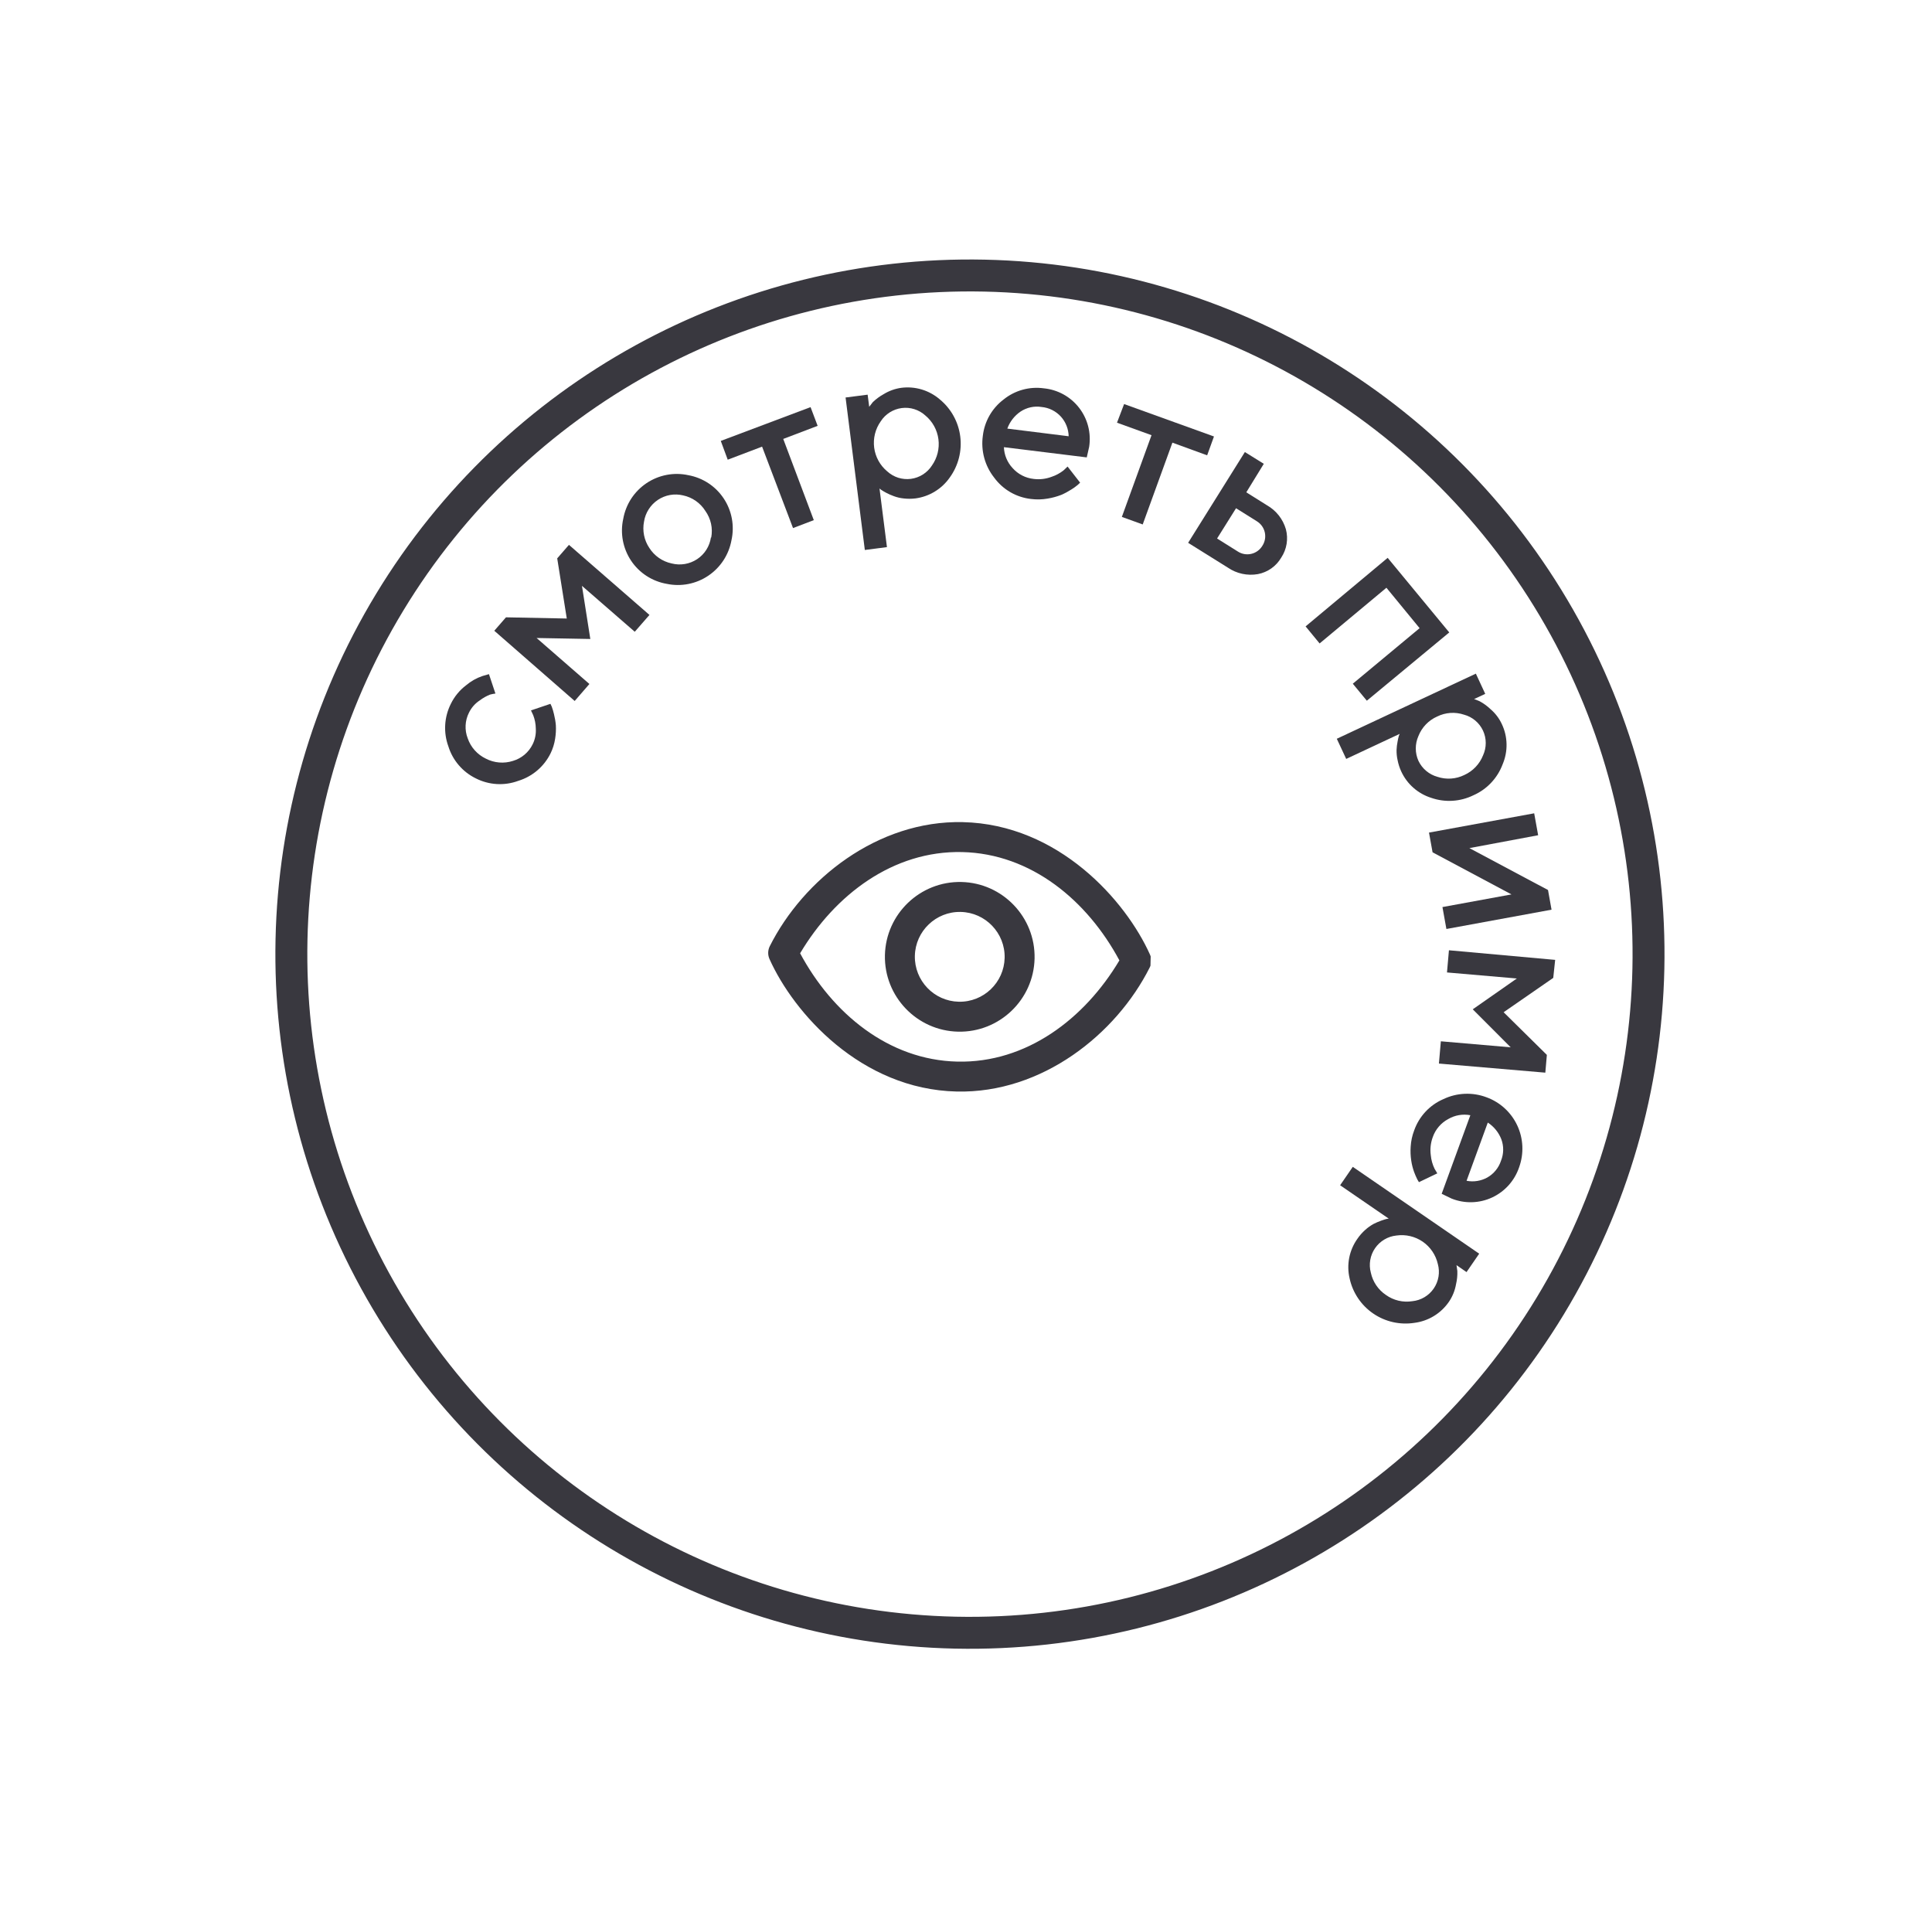
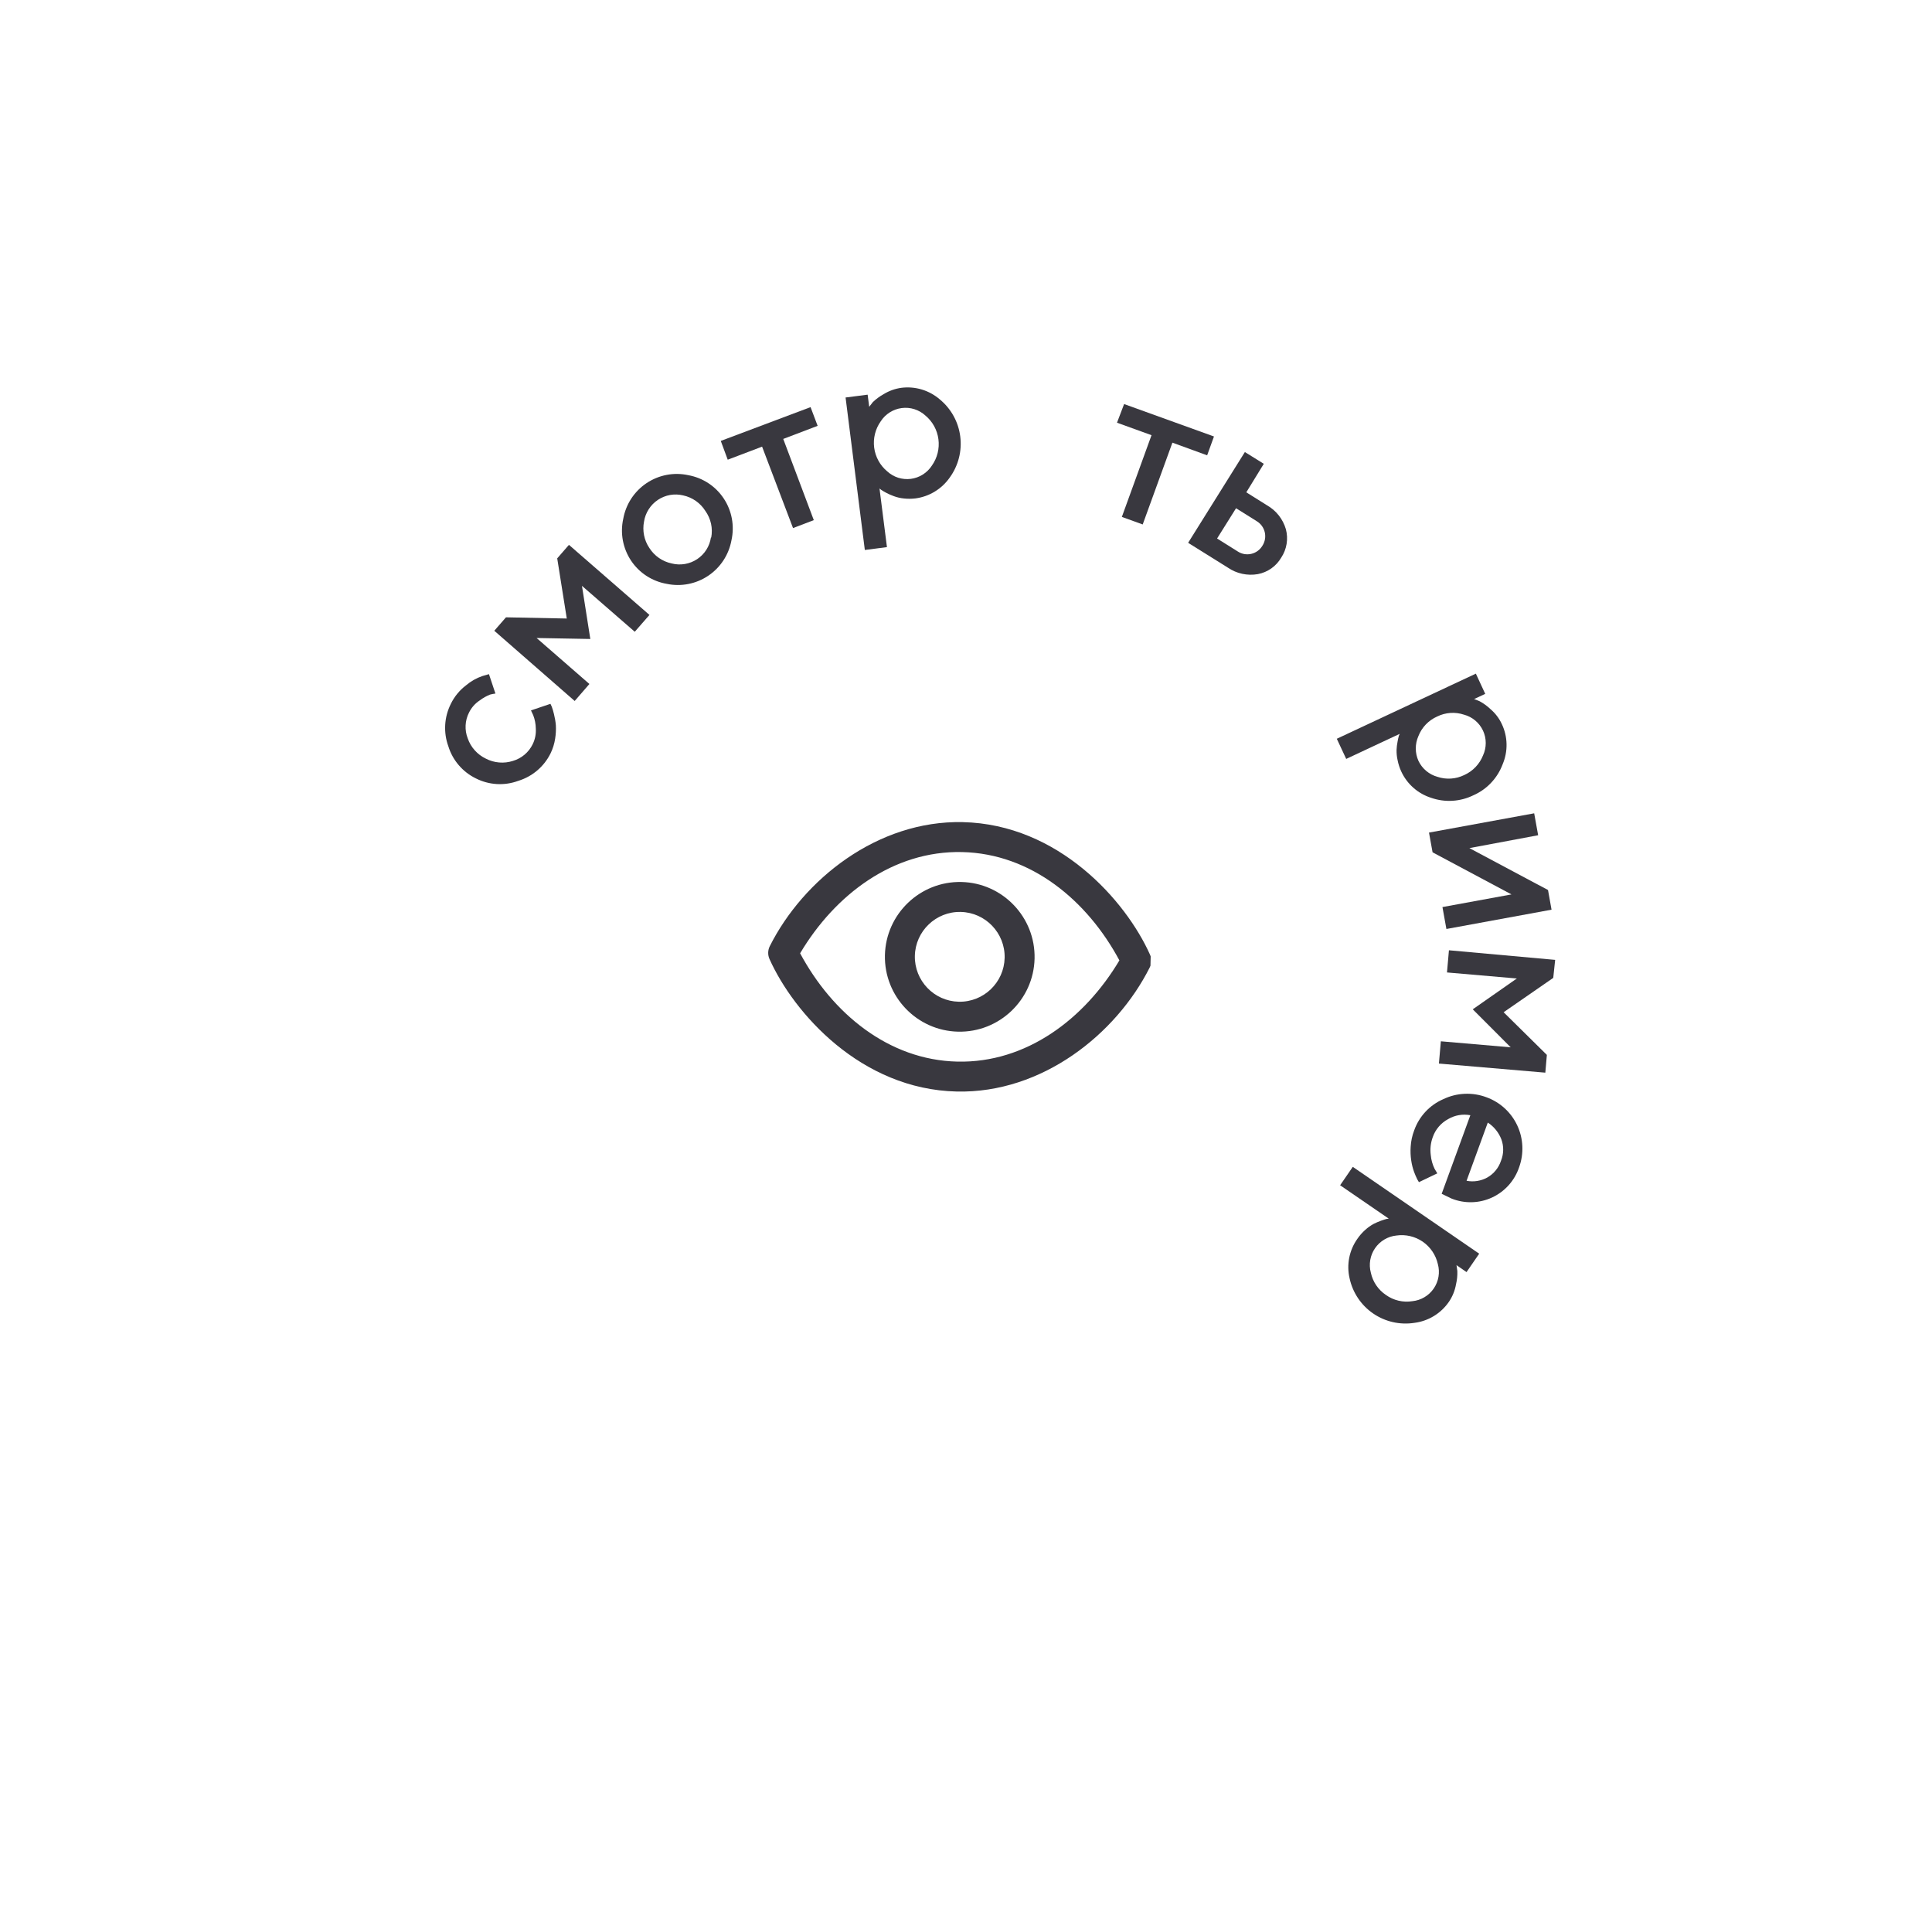
<svg xmlns="http://www.w3.org/2000/svg" width="121" height="120" viewBox="0 0 121 120" fill="none">
-   <circle cx="60.747" cy="59.75" r="42.5" transform="rotate(31.228 60.747 59.75)" stroke="#39383F" stroke-width="2" />
  <g clip-path="url(#clip0)">
    <path d="M32.457 48.899C32.028 49.057 31.571 49.125 31.115 49.099C30.659 49.072 30.214 48.953 29.807 48.747C29.396 48.547 29.031 48.266 28.734 47.919C28.436 47.573 28.213 47.169 28.079 46.732C27.922 46.303 27.856 45.846 27.883 45.389C27.91 44.932 28.03 44.485 28.236 44.076C28.458 43.62 28.784 43.223 29.188 42.916C29.488 42.661 29.834 42.464 30.206 42.337L30.623 42.216L31.028 43.431C30.915 43.445 30.803 43.467 30.693 43.496C30.466 43.586 30.253 43.706 30.058 43.853C29.763 44.043 29.525 44.311 29.372 44.627C29.246 44.875 29.174 45.147 29.161 45.424C29.147 45.702 29.192 45.979 29.293 46.237C29.388 46.514 29.538 46.769 29.733 46.986C29.928 47.204 30.164 47.381 30.428 47.507C30.687 47.642 30.971 47.724 31.262 47.748C31.554 47.773 31.847 47.739 32.126 47.649C32.392 47.571 32.639 47.438 32.852 47.259C33.064 47.08 33.237 46.859 33.359 46.61C33.511 46.304 33.579 45.963 33.557 45.622C33.553 45.337 33.498 45.055 33.396 44.79L33.255 44.487L34.474 44.075L34.557 44.254C34.613 44.406 34.659 44.562 34.695 44.72C34.753 44.949 34.793 45.182 34.813 45.417C34.828 45.699 34.813 45.981 34.768 46.26C34.719 46.579 34.623 46.888 34.481 47.178C34.279 47.588 33.995 47.952 33.647 48.248C33.298 48.544 32.894 48.765 32.457 48.899Z" fill="#39383F" />
    <path d="M35.497 38.733L34.898 34.965L35.633 34.12L40.675 38.508L39.755 39.562L36.448 36.687L36.971 40.014L33.607 39.953L36.914 42.833L35.992 43.897L30.957 39.499L31.689 38.658L35.497 38.733Z" fill="#39383F" />
    <path d="M41.765 36.563C41.313 36.486 40.881 36.317 40.496 36.068C40.111 35.819 39.781 35.494 39.526 35.113C39.271 34.731 39.096 34.302 39.011 33.851C38.926 33.4 38.934 32.935 39.034 32.486C39.115 32.036 39.286 31.606 39.536 31.222C39.787 30.839 40.113 30.51 40.493 30.255C40.874 30 41.302 29.825 41.751 29.739C42.2 29.653 42.662 29.659 43.109 29.757C43.558 29.838 43.986 30.009 44.368 30.26C44.749 30.511 45.075 30.837 45.328 31.218C45.58 31.598 45.753 32.026 45.836 32.476C45.919 32.925 45.91 33.387 45.811 33.834C45.729 34.281 45.559 34.708 45.31 35.089C45.061 35.47 44.738 35.797 44.361 36.051C43.984 36.306 43.56 36.482 43.114 36.57C42.668 36.658 42.209 36.656 41.765 36.563ZM44.543 33.666C44.598 33.376 44.594 33.079 44.531 32.791C44.467 32.504 44.346 32.233 44.175 31.994C44.02 31.747 43.817 31.534 43.578 31.368C43.34 31.201 43.07 31.084 42.785 31.023C42.516 30.958 42.237 30.949 41.964 30.997C41.691 31.046 41.432 31.151 41.201 31.305C40.971 31.459 40.775 31.66 40.626 31.894C40.477 32.127 40.377 32.39 40.335 32.663C40.279 32.947 40.28 33.239 40.337 33.523C40.394 33.806 40.507 34.075 40.668 34.314C40.825 34.561 41.029 34.773 41.269 34.94C41.508 35.106 41.779 35.223 42.065 35.284C42.334 35.353 42.615 35.365 42.89 35.319C43.165 35.273 43.427 35.17 43.66 35.016C43.892 34.863 44.09 34.662 44.239 34.427C44.388 34.191 44.486 33.927 44.526 33.652L44.543 33.666Z" fill="#39383F" />
    <path d="M45.577 28.787L45.142 27.611L50.765 25.495L51.208 26.667L49.054 27.487L50.968 32.572L49.667 33.069L47.729 27.97L45.577 28.787Z" fill="#39383F" />
    <path d="M57.337 31.211C57.094 31.241 56.849 31.242 56.606 31.215C56.392 31.194 56.181 31.145 55.979 31.07C55.815 31.011 55.655 30.941 55.501 30.859C55.395 30.804 55.292 30.743 55.193 30.677L55.083 30.591L55.549 34.261L54.164 34.441L52.958 24.892L54.34 24.715L54.438 25.475C54.493 25.404 54.567 25.308 54.664 25.183C54.867 24.988 55.095 24.819 55.342 24.683C55.681 24.474 56.06 24.339 56.453 24.285C56.883 24.231 57.319 24.267 57.733 24.392C58.147 24.517 58.531 24.728 58.858 25.01C59.566 25.592 60.025 26.422 60.14 27.333C60.256 28.243 60.02 29.164 59.479 29.908C59.231 30.262 58.913 30.56 58.544 30.784C58.175 31.009 57.764 31.154 57.337 31.211ZM57.955 26.02C57.757 25.839 57.522 25.704 57.267 25.623C57.011 25.542 56.741 25.518 56.475 25.553C56.209 25.587 55.953 25.68 55.726 25.823C55.499 25.967 55.305 26.158 55.16 26.384C54.82 26.863 54.674 27.452 54.749 28.034C54.825 28.615 55.118 29.146 55.568 29.519C55.766 29.7 56.001 29.836 56.256 29.917C56.512 29.997 56.782 30.021 57.048 29.987C57.314 29.952 57.57 29.86 57.797 29.716C58.024 29.573 58.217 29.382 58.363 29.156C58.703 28.677 58.849 28.087 58.773 27.506C58.698 26.925 58.405 26.394 57.955 26.02Z" fill="#39383F" />
-     <path d="M68.063 28.643L62.874 28.003C62.892 28.489 63.084 28.951 63.414 29.307C63.754 29.692 64.225 29.936 64.736 29.991C65.114 30.04 65.498 29.995 65.855 29.861C66.132 29.77 66.39 29.631 66.618 29.449L66.862 29.216L67.647 30.225C67.601 30.274 67.552 30.32 67.501 30.363C67.375 30.469 67.241 30.566 67.101 30.651C66.897 30.782 66.683 30.897 66.46 30.993C66.186 31.098 65.901 31.176 65.611 31.223C65.266 31.283 64.915 31.291 64.569 31.247C64.113 31.195 63.672 31.05 63.276 30.82C62.879 30.589 62.535 30.279 62.264 29.909C61.976 29.544 61.764 29.124 61.642 28.674C61.52 28.225 61.49 27.755 61.554 27.293C61.606 26.846 61.747 26.413 61.971 26.021C62.195 25.63 62.495 25.288 62.855 25.017C63.205 24.734 63.609 24.526 64.042 24.406C64.474 24.286 64.927 24.256 65.371 24.317C65.803 24.359 66.222 24.488 66.602 24.697C66.982 24.906 67.315 25.191 67.581 25.534C67.847 25.876 68.041 26.27 68.149 26.69C68.258 27.11 68.28 27.549 68.214 27.979L68.063 28.643ZM65.231 25.486C64.773 25.413 64.304 25.516 63.917 25.773C63.535 26.032 63.245 26.406 63.088 26.84L66.93 27.319C66.92 26.866 66.749 26.431 66.448 26.094C66.133 25.746 65.699 25.529 65.231 25.486Z" fill="#39383F" />
    <path d="M69.957 26.47L70.402 25.303L76.03 27.333L75.603 28.513L73.427 27.72L71.567 32.842L70.261 32.37L72.119 27.252L69.957 26.47Z" fill="#39383F" />
    <path d="M80.535 33.143C80.615 33.443 80.629 33.756 80.579 34.062C80.529 34.368 80.414 34.66 80.243 34.919C80.087 35.185 79.876 35.416 79.624 35.594C79.372 35.772 79.085 35.894 78.782 35.952C78.122 36.068 77.445 35.921 76.894 35.542L74.412 33.992L77.966 28.308L79.151 29.045L78.055 30.83L79.352 31.643C79.927 31.97 80.351 32.508 80.535 33.143ZM76.225 33.722L77.522 34.535C77.646 34.616 77.784 34.67 77.93 34.696C78.075 34.721 78.225 34.717 78.369 34.683C78.513 34.65 78.648 34.587 78.768 34.5C78.887 34.412 78.988 34.302 79.064 34.175C79.144 34.051 79.198 33.912 79.224 33.767C79.249 33.622 79.245 33.474 79.212 33.331C79.179 33.187 79.117 33.052 79.031 32.934C78.945 32.815 78.835 32.715 78.71 32.639L77.413 31.826L76.225 33.722Z" fill="#39383F" />
-     <path d="M86.831 36.806L82.646 40.294L81.769 39.226L86.909 34.933L90.766 39.604L85.604 43.88L84.725 42.815L88.909 39.337L86.831 36.806Z" fill="#39383F" />
    <path d="M87.756 48.304C87.654 48.081 87.578 47.846 87.531 47.605C87.483 47.392 87.461 47.174 87.466 46.956C87.474 46.78 87.495 46.606 87.53 46.434C87.55 46.316 87.576 46.2 87.608 46.084L87.662 45.956L84.312 47.525L83.723 46.263L92.432 42.185L93.019 43.45L92.322 43.776L92.666 43.912C92.913 44.045 93.142 44.211 93.346 44.406C93.648 44.662 93.891 44.981 94.058 45.341C94.245 45.733 94.346 46.16 94.354 46.595C94.363 47.03 94.279 47.461 94.109 47.862C93.949 48.289 93.706 48.681 93.393 49.013C93.081 49.346 92.705 49.612 92.288 49.797C91.878 49.999 91.433 50.118 90.977 50.146C90.522 50.175 90.066 50.112 89.635 49.962C89.223 49.832 88.844 49.618 88.52 49.332C88.196 49.047 87.936 48.696 87.756 48.304ZM92.882 47.303C92.994 47.059 93.052 46.794 93.051 46.526C93.051 46.258 92.992 45.994 92.879 45.751C92.765 45.509 92.601 45.294 92.396 45.122C92.191 44.95 91.952 44.824 91.693 44.755C91.138 44.569 90.531 44.61 90.006 44.871C89.47 45.109 89.048 45.548 88.834 46.095C88.725 46.34 88.669 46.605 88.67 46.873C88.67 47.141 88.728 47.406 88.838 47.649C88.953 47.891 89.119 48.105 89.324 48.277C89.529 48.449 89.768 48.575 90.026 48.646C90.581 48.832 91.188 48.79 91.714 48.53C92.247 48.288 92.666 47.848 92.882 47.303Z" fill="#39383F" />
    <path d="M96.951 55.734L97.172 56.966L90.587 58.175L90.34 56.802L94.662 56.01L89.721 53.373L89.497 52.138L96.085 50.931L96.333 52.304L92.028 53.11L96.951 55.734Z" fill="#39383F" />
    <path d="M94.171 63.388L96.879 66.06L96.783 67.172L90.118 66.602L90.24 65.208L94.614 65.585L92.238 63.205L94.999 61.275L90.624 60.897L90.746 59.508L97.399 60.109L97.279 61.237L94.171 63.388Z" fill="#39383F" />
    <path d="M90.291 74.758L92.087 69.837C91.611 69.747 91.119 69.833 90.7 70.078C90.244 70.322 89.897 70.729 89.73 71.218C89.599 71.577 89.558 71.962 89.609 72.34C89.636 72.636 89.717 72.925 89.847 73.192L90.017 73.478L88.867 74.029L88.766 73.859C88.69 73.706 88.622 73.548 88.563 73.388C88.48 73.158 88.421 72.921 88.385 72.679C88.341 72.389 88.329 72.095 88.35 71.802C88.371 71.454 88.445 71.112 88.57 70.786C88.723 70.352 88.964 69.954 89.278 69.618C89.592 69.281 89.972 69.013 90.394 68.831C90.816 68.629 91.273 68.515 91.739 68.496C92.205 68.476 92.669 68.551 93.105 68.716C93.954 69.026 94.645 69.661 95.027 70.481C95.409 71.301 95.45 72.24 95.143 73.093C95.004 73.507 94.782 73.889 94.491 74.216C94.2 74.541 93.845 74.805 93.448 74.989C93.052 75.173 92.623 75.274 92.186 75.285C91.75 75.297 91.316 75.219 90.912 75.057L90.291 74.758ZM94.006 72.69C94.181 72.259 94.189 71.778 94.028 71.343C93.861 70.914 93.564 70.549 93.18 70.297L91.85 73.943C92.292 74.029 92.751 73.957 93.146 73.739C93.553 73.509 93.86 73.134 94.006 72.69Z" fill="#39383F" />
    <path d="M85.014 77.574C85.153 77.371 85.317 77.185 85.5 77.021C85.66 76.876 85.836 76.751 86.024 76.646C86.177 76.568 86.334 76.5 86.496 76.442C86.646 76.387 86.757 76.354 86.835 76.334L86.976 76.313L83.931 74.223L84.724 73.07L92.641 78.508L91.848 79.661L91.22 79.225L91.272 79.59C91.283 79.873 91.254 80.156 91.188 80.432C91.119 80.823 90.967 81.196 90.743 81.524C90.496 81.883 90.176 82.186 89.804 82.412C89.432 82.639 89.017 82.784 88.586 82.839C87.68 82.981 86.754 82.771 86 82.253C85.245 81.735 84.717 80.947 84.524 80.051C84.425 79.628 84.418 79.188 84.502 78.76C84.587 78.333 84.761 77.929 85.014 77.574ZM88.456 81.483C88.723 81.456 88.981 81.371 89.212 81.234C89.443 81.097 89.641 80.911 89.793 80.69C89.946 80.468 90.047 80.216 90.092 79.951C90.136 79.686 90.123 79.415 90.051 79.156C89.922 78.587 89.584 78.087 89.104 77.756C88.623 77.426 88.036 77.288 87.457 77.371C87.19 77.398 86.932 77.483 86.701 77.621C86.47 77.758 86.271 77.943 86.119 78.165C85.966 78.386 85.864 78.638 85.818 78.903C85.773 79.168 85.785 79.439 85.855 79.698C85.977 80.268 86.315 80.767 86.798 81.092C87.277 81.435 87.872 81.576 88.456 81.483Z" fill="#39383F" />
  </g>
  <g clip-path="url(#clip1)">
    <path d="M48.211 59.252C50.312 55.073 54.959 51.365 60.296 51.483C66.301 51.617 70.514 56.41 72.024 59.781C72.139 60.038 72.133 60.333 72.006 60.585C69.906 64.765 65.259 68.473 59.922 68.354C53.916 68.221 49.704 63.427 48.193 60.057C48.078 59.8 48.085 59.504 48.211 59.252ZM59.963 66.48C64.281 66.575 67.924 63.809 70.107 60.141C68.098 56.394 64.583 53.454 60.254 53.358C55.937 53.262 52.293 56.028 50.111 59.697C52.12 63.443 55.634 66.384 59.963 66.48ZM60.213 55.232C62.797 55.29 64.852 57.439 64.795 60.023C64.738 62.607 62.589 64.662 60.005 64.605C57.421 64.548 55.365 62.399 55.422 59.815C55.48 57.231 57.629 55.175 60.213 55.232ZM60.046 62.73C61.597 62.765 62.886 61.532 62.92 59.981C62.955 58.431 61.721 57.141 60.171 57.107C58.621 57.072 57.331 58.306 57.297 59.856C57.263 61.407 58.496 62.696 60.046 62.73Z" fill="#39383F" />
  </g>
  <defs>
    <clipPath id="clip0">
      <rect width="73" height="46" fill="white" transform="translate(54.207 9.547) rotate(37.82)" />
    </clipPath>
    <clipPath id="clip1">
      <rect width="24" height="24" fill="white" transform="matrix(-1 -0.022 -0.022 1 72.324 48.187)" />
    </clipPath>
  </defs>
</svg>